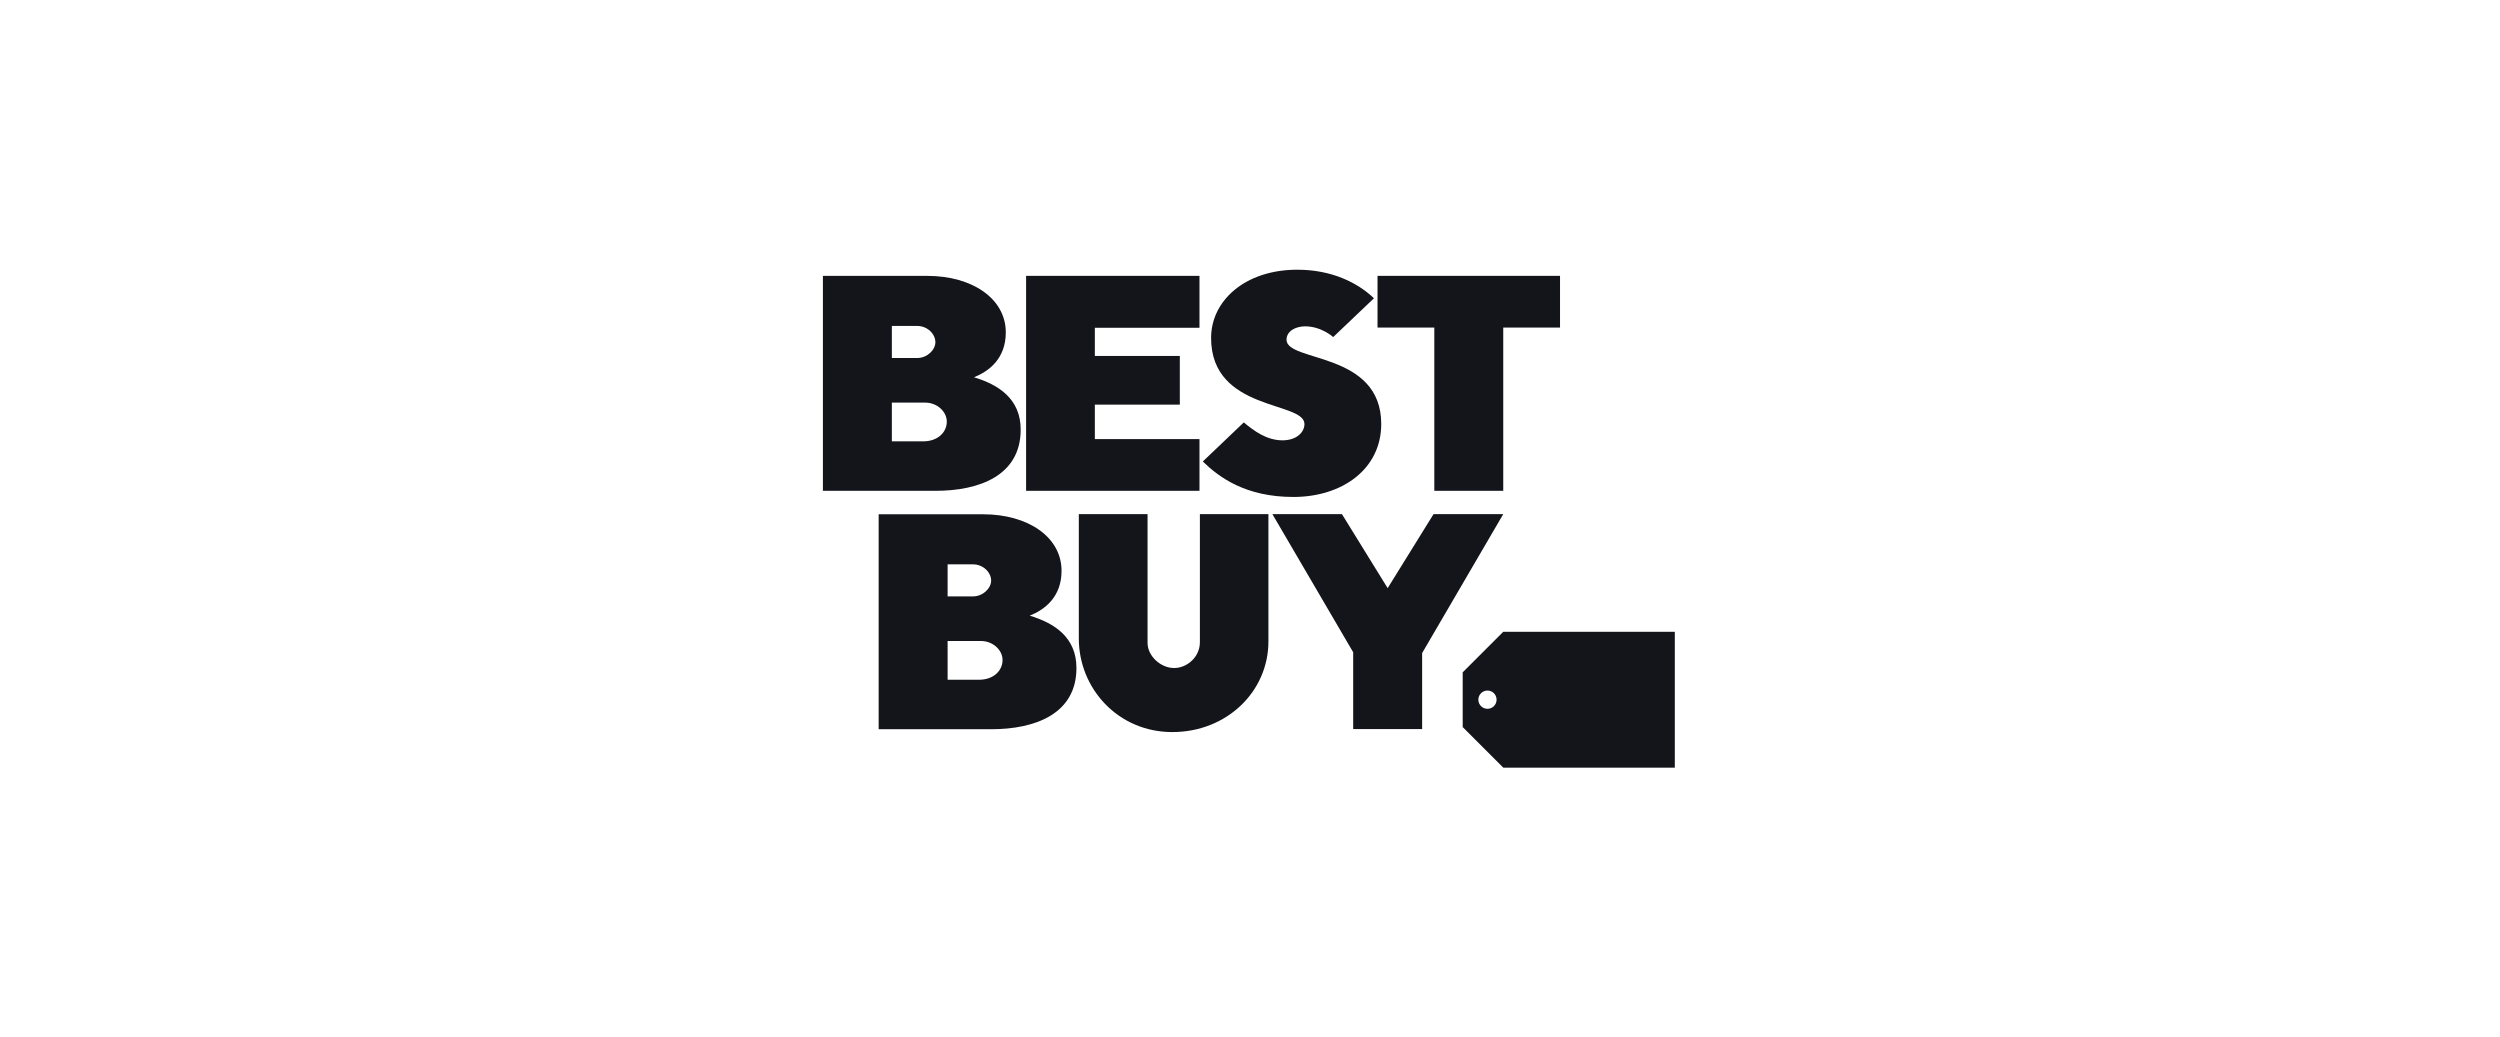
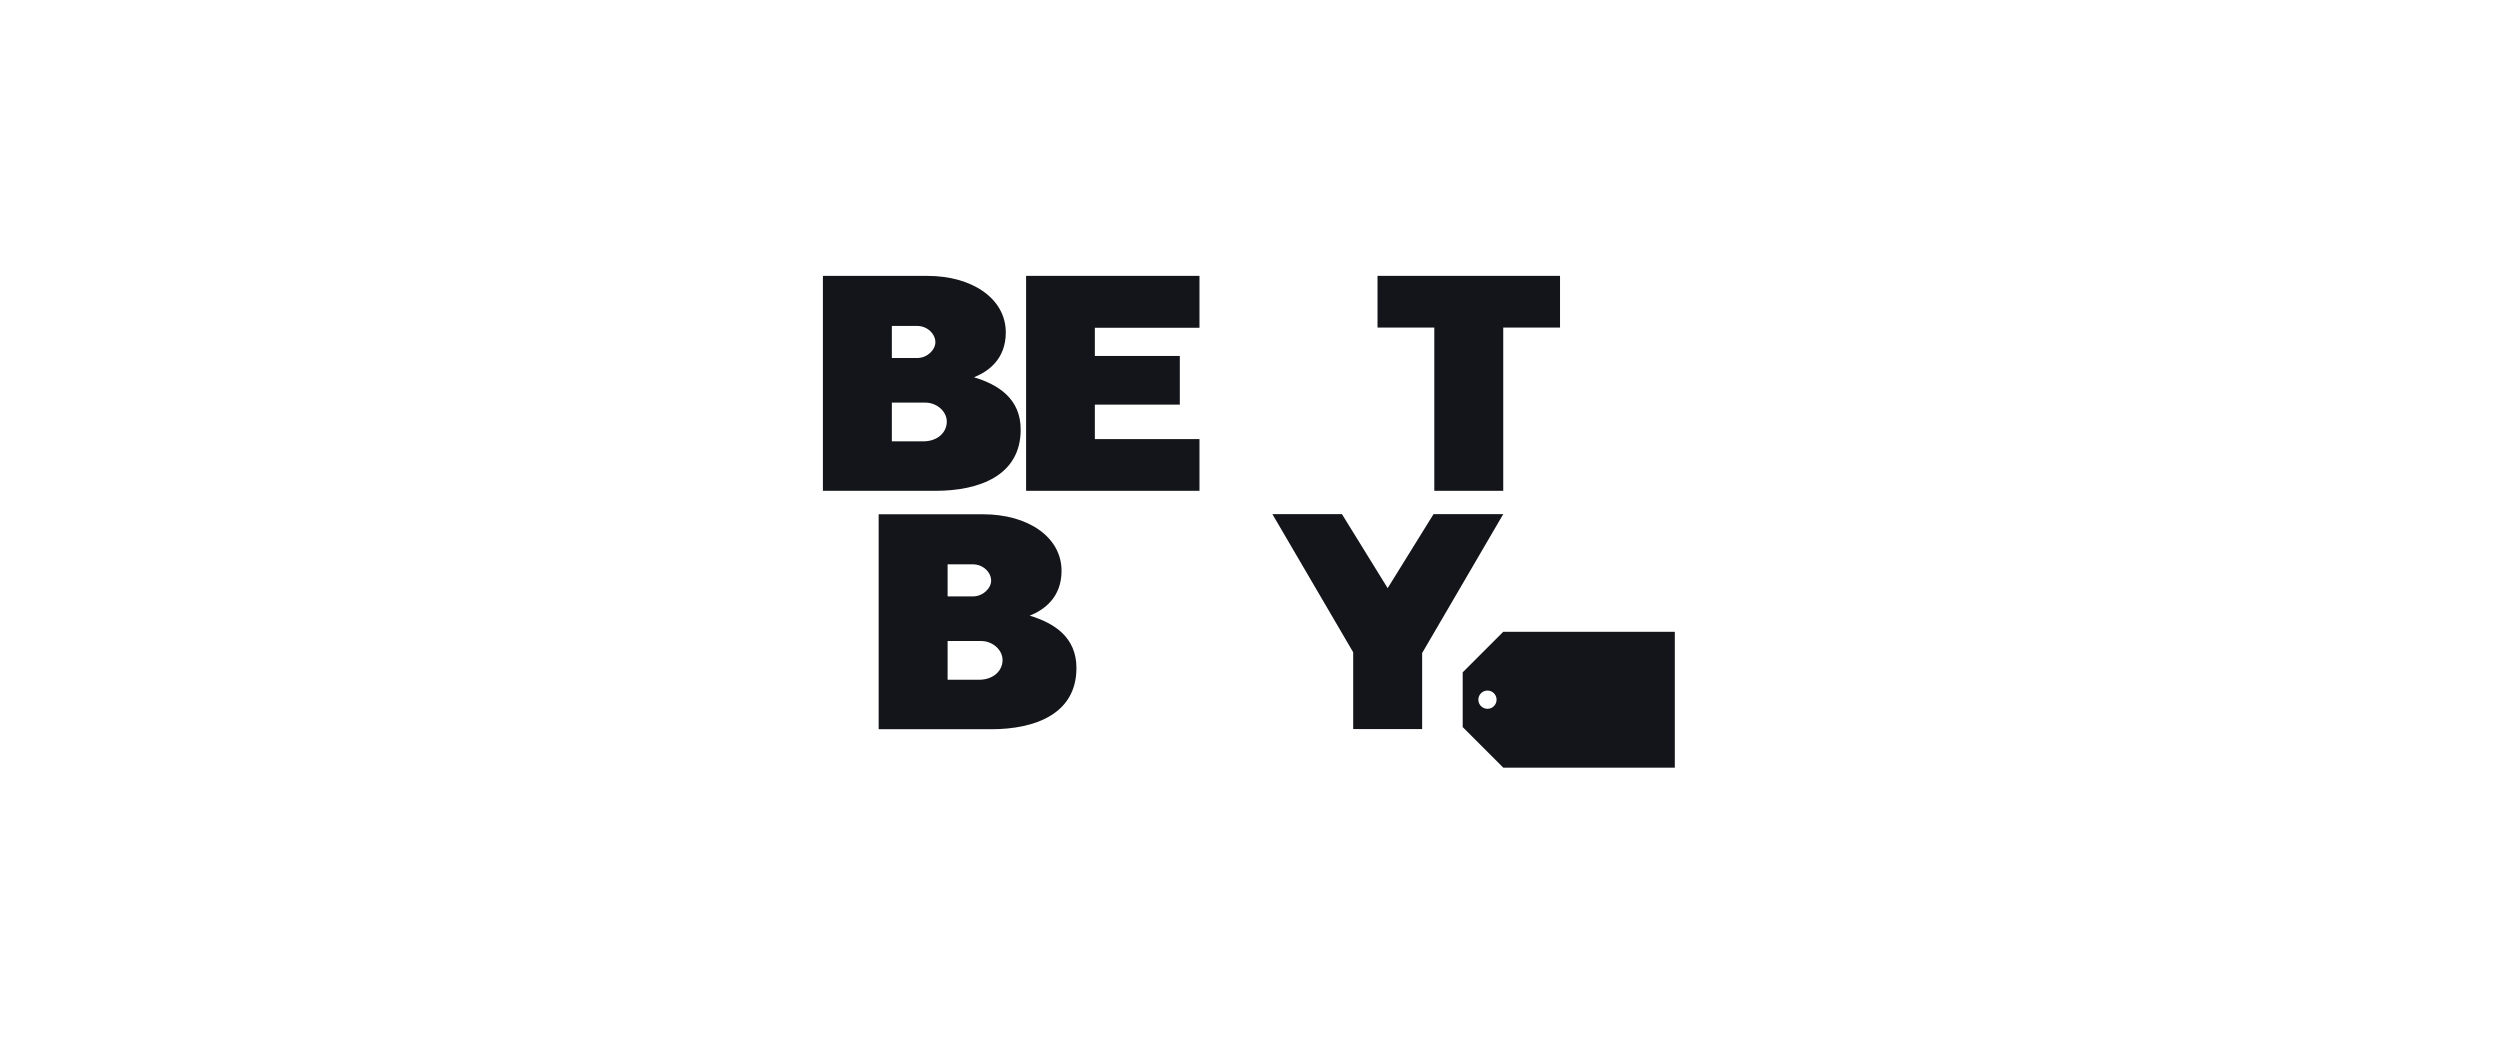
<svg xmlns="http://www.w3.org/2000/svg" width="241" height="100" viewBox="0 0 241 100" fill="none">
  <path d="M79.328 26.595V47.316H90.178C94.448 47.316 98.394 45.818 98.394 41.415C98.394 38.439 96.25 37.08 93.892 36.369C95.329 35.793 96.958 34.582 96.958 32.044C96.958 28.796 93.735 26.595 89.396 26.595H79.328ZM85.975 31.421H88.418C89.413 31.421 90.171 32.2 90.171 32.991C90.171 33.726 89.383 34.512 88.418 34.512H85.975V31.421ZM85.975 38.813H89.2C90.326 38.813 91.271 39.668 91.271 40.645C91.271 41.684 90.387 42.545 89.005 42.545H85.975V38.813Z" fill="#13151A" />
  <path d="M84.703 49.576V70.298H95.553C99.823 70.298 103.769 68.799 103.769 64.397C103.769 61.42 101.625 60.062 99.267 59.351C100.704 58.774 102.333 57.564 102.333 55.026C102.333 51.777 99.11 49.576 94.771 49.576H84.703ZM91.35 54.403H93.793C94.788 54.403 95.546 55.182 95.546 55.972C95.546 56.707 94.758 57.494 93.793 57.494H91.35V54.403ZM91.35 61.794H94.575C95.701 61.794 96.646 62.65 96.646 63.627C96.646 64.665 95.762 65.527 94.38 65.527H91.35V61.794Z" fill="#13151A" />
  <path d="M98.916 47.314V26.593H115.63V31.597H105.543V34.314H113.734V39.006H105.543V42.329H115.63V47.314H98.916Z" fill="#13151A" />
-   <path d="M124.683 47.907C129.388 47.907 133.151 45.223 133.151 40.874C133.151 33.856 124.021 34.936 124.021 32.751C124.021 31.907 124.909 31.459 125.819 31.459C127.388 31.459 128.521 32.492 128.521 32.492L132.449 28.752C130.878 27.257 128.397 26 125.055 26C120.035 26 116.75 28.98 116.75 32.574C116.75 39.681 125.749 38.65 125.749 40.88C125.749 41.662 124.997 42.448 123.633 42.448C122.084 42.448 120.857 41.513 119.902 40.72L115.951 44.487C117.542 46.036 120.096 47.907 124.683 47.907Z" fill="#13151A" />
  <path d="M138.267 47.314V31.577H132.793V26.593H150.387V31.577H144.913V47.314H138.267Z" fill="#13151A" />
-   <path d="M103.998 49.562H110.625V61.975C110.625 63.236 111.88 64.397 113.187 64.397C114.421 64.397 115.669 63.349 115.669 61.909V49.562H122.276V61.825C122.276 66.691 118.236 70.572 113.012 70.572C107.759 70.572 103.998 66.348 103.998 61.559V49.562Z" fill="#13151A" />
  <path d="M130.447 70.284V62.879L122.658 49.562H129.363L133.77 56.697L138.193 49.562H144.913L137.094 62.955V70.284H130.447Z" fill="#13151A" />
  <path fill-rule="evenodd" clip-rule="evenodd" d="M141.004 64.812L144.914 60.903H161.452V74H144.914L141.004 70.09V64.812ZM143.392 68.329C143.877 68.329 144.271 67.935 144.271 67.449C144.271 66.963 143.877 66.569 143.392 66.569C142.906 66.569 142.512 66.963 142.512 67.449C142.512 67.935 142.906 68.329 143.392 68.329Z" fill="#13151A" />
</svg>